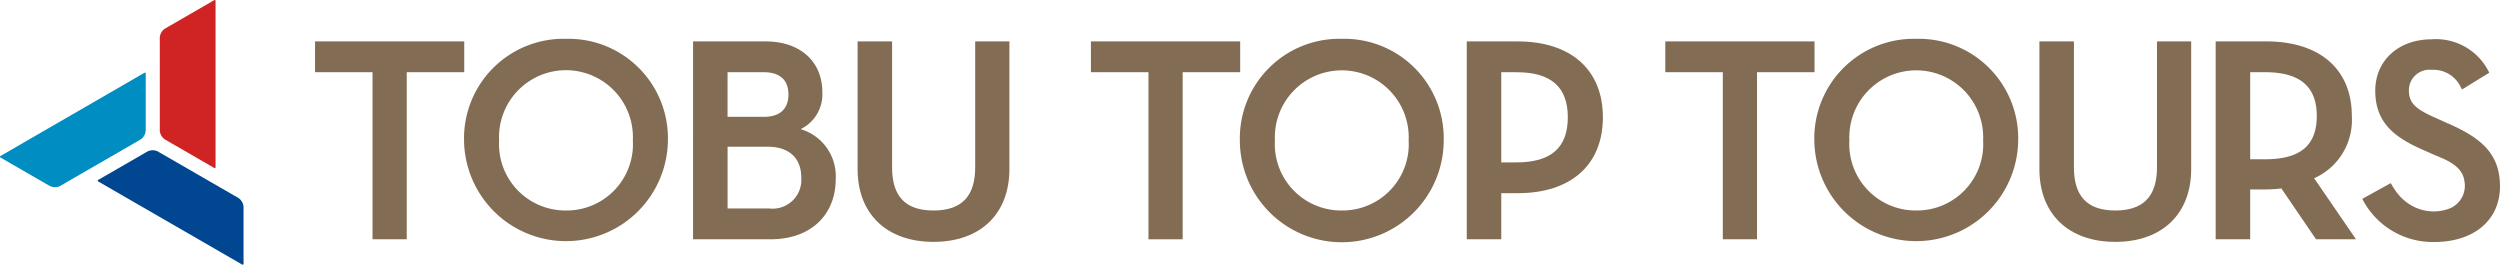
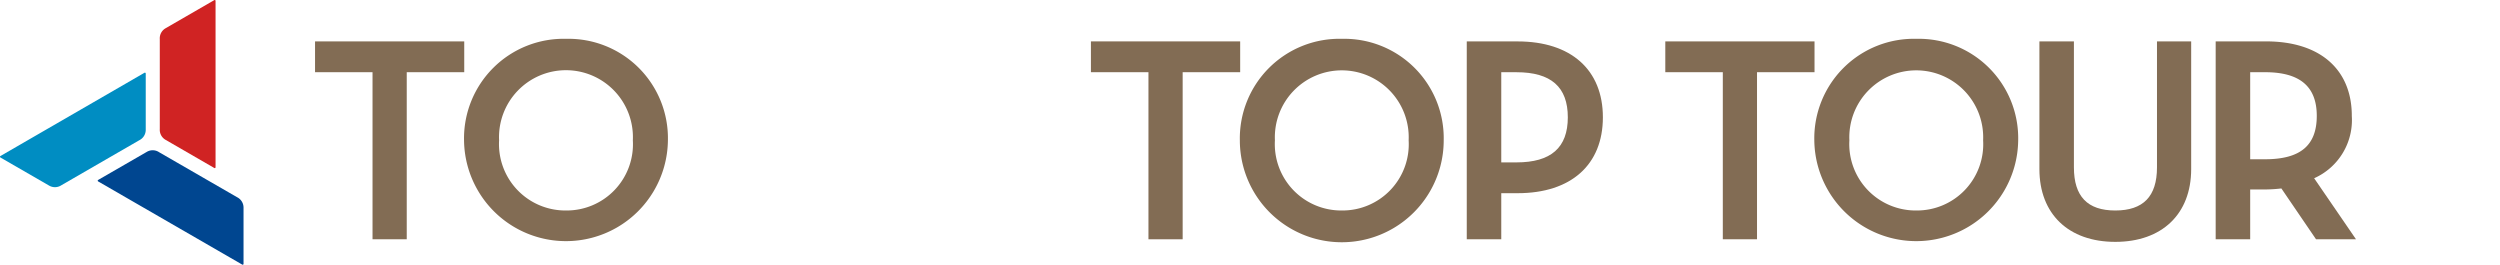
<svg xmlns="http://www.w3.org/2000/svg" width="200.704" height="21.252" viewBox="0 0 200.704 21.252">
  <defs>
    <clipPath id="clip-path">
      <rect id="長方形_1" data-name="長方形 1" width="200.704" height="21.252" fill="none" />
    </clipPath>
  </defs>
  <g id="グループ_2" data-name="グループ 2" transform="translate(0 0)">
    <g id="グループ_1" data-name="グループ 1" transform="translate(0 0)" clip-path="url(#clip-path)">
      <path id="パス_1" data-name="パス 1" d="M29.691,0a.064.064,0,0,0-.031.008L25.735,2.276a.927.927,0,0,0-.453.86V10.36a.925.925,0,0,0,.453.859l3.925,2.269a.059.059,0,0,0,.031.008.068.068,0,0,0,.068-.069V.068A.068.068,0,0,0,29.691,0" transform="translate(-12.454 0)" fill="#d02323" />
      <path id="パス_2" data-name="パス 2" d="M.009,18.286a.06.06,0,0,0,.022.024l3.926,2.265a.93.93,0,0,0,.972-.038l6.256-3.613A.928.928,0,0,0,11.7,16.1l0-4.533a.08.08,0,0,0-.009-.032.068.068,0,0,0-.094-.025L.034,18.193a.068.068,0,0,0-.025.093" transform="translate(0 -5.667)" fill="#008dc2" />
      <path id="パス_3" data-name="パス 3" d="M27.158,32.927a.062.062,0,0,0,.009-.032V28.363a.928.928,0,0,0-.518-.821L20.39,23.93a.927.927,0,0,0-.97-.038l-3.927,2.265a.062.062,0,0,0-.022.023.069.069,0,0,0,.024.094l11.569,6.679a.069.069,0,0,0,.094-.025" transform="translate(-7.616 -11.71)" fill="#004690" />
      <path id="パス_4" data-name="パス 4" d="M49.846,9.021h4.615V22.435h2.747V9.021h4.616V6.548H49.846Z" transform="translate(-24.554 -3.225)" fill="#826c54" />
      <path id="パス_5" data-name="パス 5" d="M81.616,6.143a7.993,7.993,0,0,0-8.195,8.148,8.184,8.184,0,0,0,16.367,0,7.982,7.982,0,0,0-8.172-8.148m0,13.781a5.33,5.33,0,0,1-5.381-5.633,5.375,5.375,0,1,1,10.738,0,5.32,5.32,0,0,1-5.357,5.633" transform="translate(-36.167 -3.026)" fill="#826c54" />
-       <path id="パス_6" data-name="パス 6" d="M118.29,13.592a3.1,3.1,0,0,0,1.744-2.963c0-2.479-1.791-4.081-4.561-4.081h-5.818V22.435h6.23c3.173,0,5.224-1.907,5.224-4.859a3.94,3.94,0,0,0-2.819-3.984m-2.932-.988h-2.934V9.021h2.889c1.307,0,2,.619,2,1.791,0,1.155-.693,1.792-1.952,1.792m-2.934,2.4h3.209c1.72,0,2.706.9,2.706,2.479a2.309,2.309,0,0,1-2.592,2.477h-3.323Z" transform="translate(-54.015 -3.225)" fill="#826c54" />
-       <path id="パス_7" data-name="パス 7" d="M145.13,16.663c0,2.328-1.094,3.461-3.346,3.461s-3.325-1.133-3.325-3.461V6.548H135.69V16.8c0,3.6,2.334,5.842,6.094,5.842s6.093-2.239,6.093-5.842V6.548H145.13Z" transform="translate(-66.84 -3.225)" fill="#826c54" />
      <path id="パス_8" data-name="パス 8" d="M172.6,9.021h4.619V22.435h2.746V9.021h4.617V6.548H172.6Z" transform="translate(-85.019 -3.225)" fill="#826c54" />
      <path id="パス_9" data-name="パス 9" d="M204.372,6.143a7.994,7.994,0,0,0-8.2,8.148,8.183,8.183,0,0,0,16.366,0,7.981,7.981,0,0,0-8.171-8.148m0,13.781a5.329,5.329,0,0,1-5.38-5.633,5.374,5.374,0,1,1,10.737,0,5.319,5.319,0,0,1-5.357,5.633" transform="translate(-96.635 -3.026)" fill="#826c54" />
      <path id="パス_10" data-name="パス 10" d="M236.153,6.548h-4.082V22.435h2.77v-3.7h1.312c4.288,0,6.846-2.278,6.846-6.092s-2.558-6.093-6.846-6.093m-1.312,2.473h1.221c2.774,0,4.122,1.183,4.122,3.62s-1.348,3.619-4.122,3.619h-1.221Z" transform="translate(-114.317 -3.225)" fill="#826c54" />
      <path id="パス_11" data-name="パス 11" d="M263.483,9.021H268.1V22.435h2.746V9.021h4.617V6.548H263.483Z" transform="translate(-129.79 -3.225)" fill="#826c54" />
      <path id="パス_12" data-name="パス 12" d="M295.254,6.143a7.992,7.992,0,0,0-8.195,8.148,8.184,8.184,0,0,0,16.367,0,7.981,7.981,0,0,0-8.172-8.148m0,13.781a5.33,5.33,0,0,1-5.38-5.633,5.374,5.374,0,1,1,10.737,0,5.319,5.319,0,0,1-5.357,5.633" transform="translate(-141.403 -3.026)" fill="#826c54" />
      <path id="パス_13" data-name="パス 13" d="M332.112,16.663c0,2.328-1.1,3.461-3.348,3.461-2.235,0-3.321-1.133-3.321-3.461V6.548h-2.77V16.8c0,3.6,2.335,5.842,6.091,5.842s6.093-2.239,6.093-5.842V6.548h-2.745Z" transform="translate(-158.946 -3.225)" fill="#826c54" />
      <path id="パス_14" data-name="パス 14" d="M361.491,12.526c0-3.743-2.569-5.978-6.87-5.978h-4.059V22.435h2.77v-4h1.288a11.936,11.936,0,0,0,1.217-.081l2.782,4.081h3.208l-3.36-4.9a5.109,5.109,0,0,0,3.023-5.008m-8.158-3.505h1.2c2.789,0,4.146,1.147,4.146,3.505,0,2.377-1.318,3.483-4.146,3.483h-1.2Z" transform="translate(-172.684 -3.225)" fill="#826c54" />
-       <path id="パス_15" data-name="パス 15" d="M380.648,12.983l-1.008-.459c-1.657-.721-2.137-1.218-2.137-2.217a1.652,1.652,0,0,1,1.839-1.634,2.417,2.417,0,0,1,2.341,1.423l.088.154L383.962,8.9l-.081-.145a4.733,4.733,0,0,0-4.539-2.534c-2.672,0-4.538,1.7-4.538,4.126,0,2.529,1.493,3.711,3.737,4.707l1.027.456c.964.394,2.22.882,2.387,2.063a1.97,1.97,0,0,1-1.237,2.251,3.6,3.6,0,0,1-3.125-.331,3.941,3.941,0,0,1-.93-.807,6.081,6.081,0,0,1-.532-.774l-.087-.142-2.28,1.257.074.149a6.354,6.354,0,0,0,5.708,3.318c3.174,0,5.271-1.755,5.271-4.469,0-2.678-1.6-3.918-4.17-5.049" transform="translate(-184.114 -3.066)" fill="#826c54" />
    </g>
  </g>
</svg>